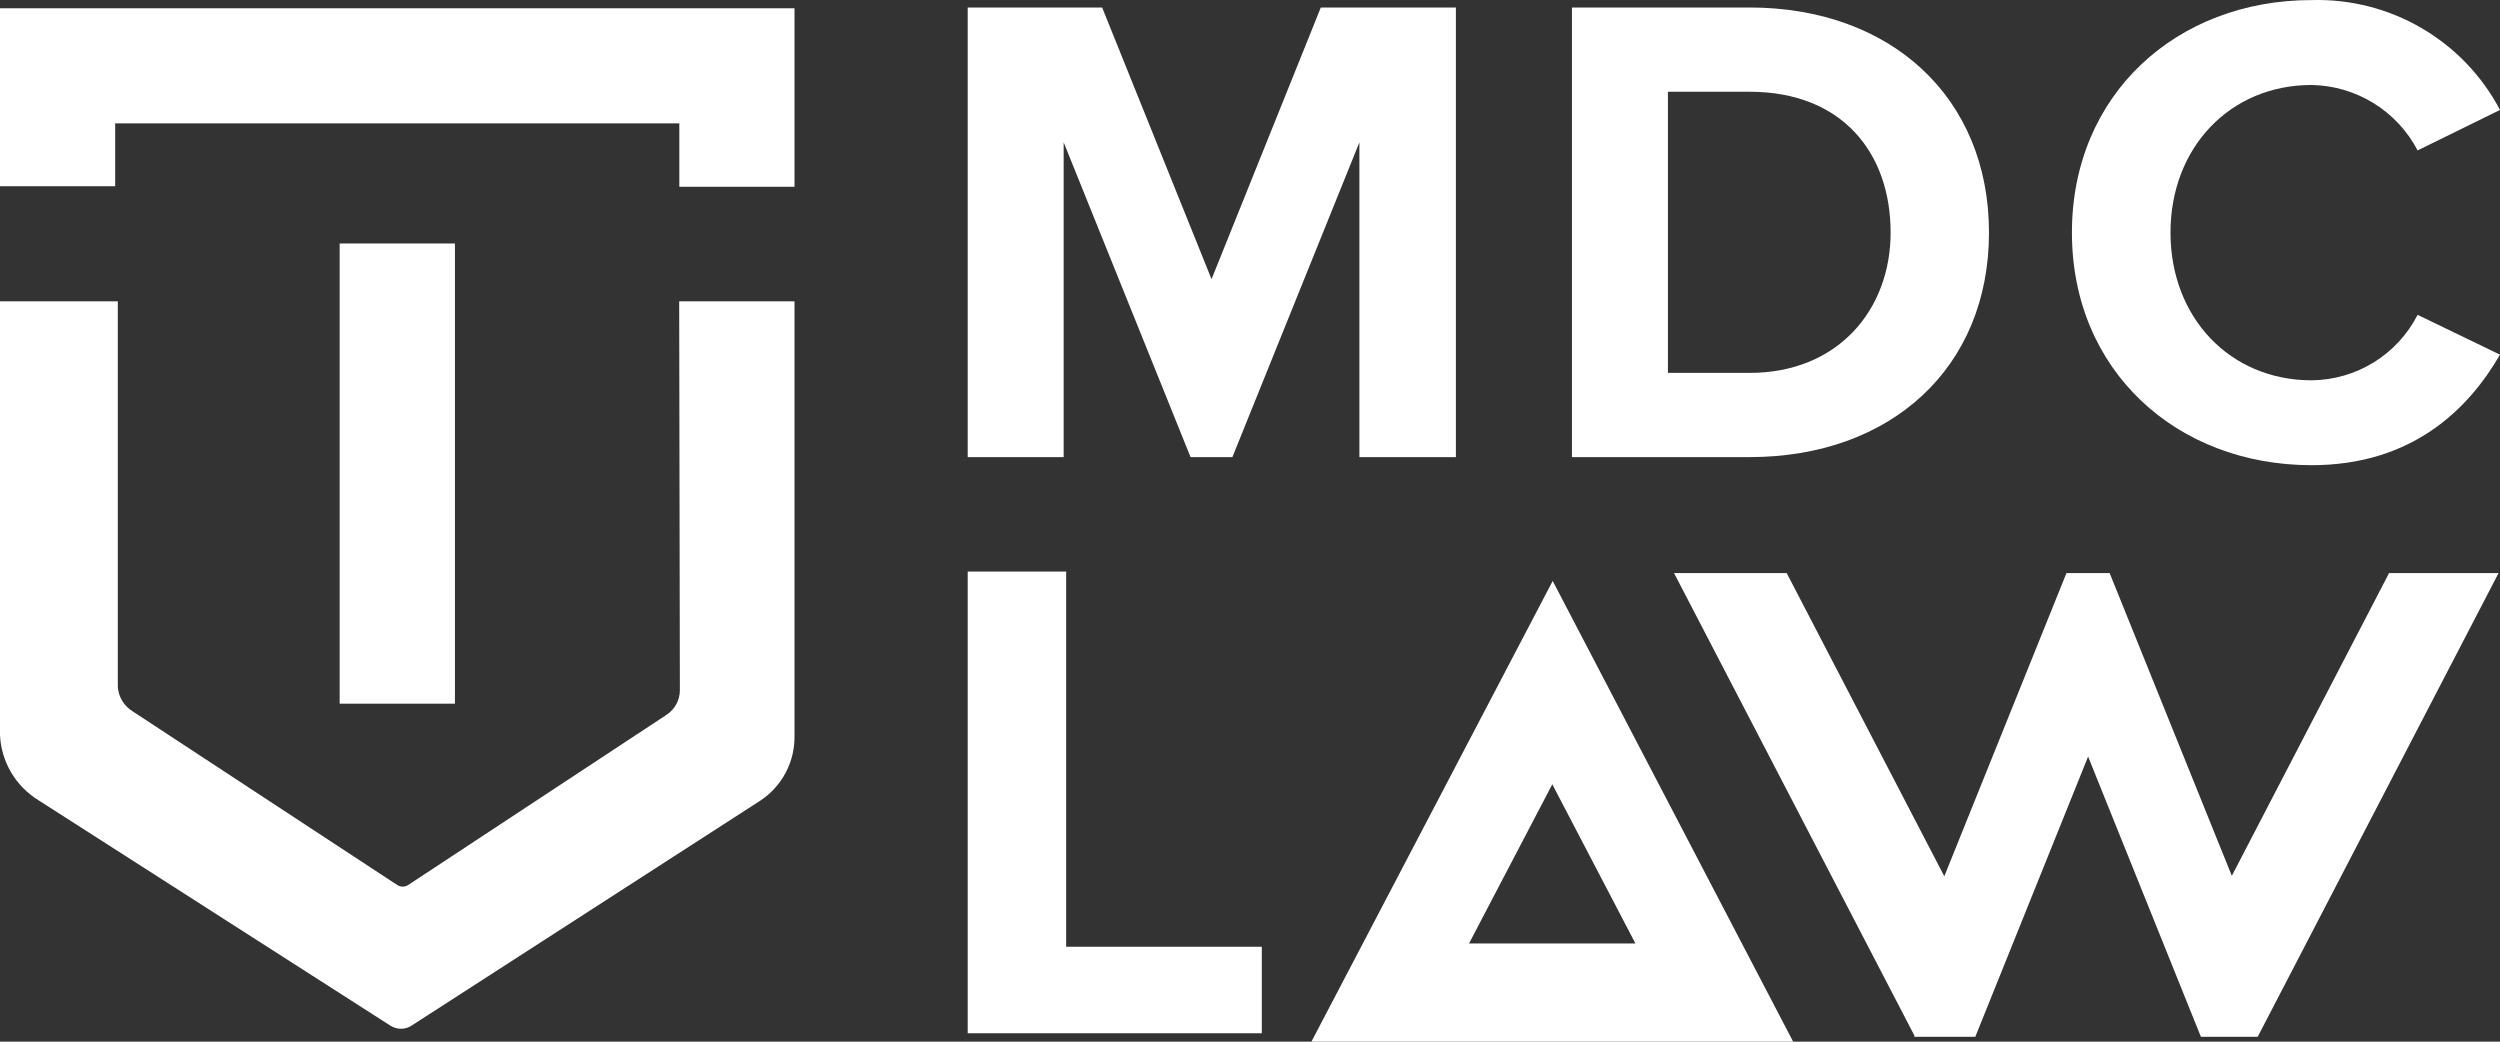
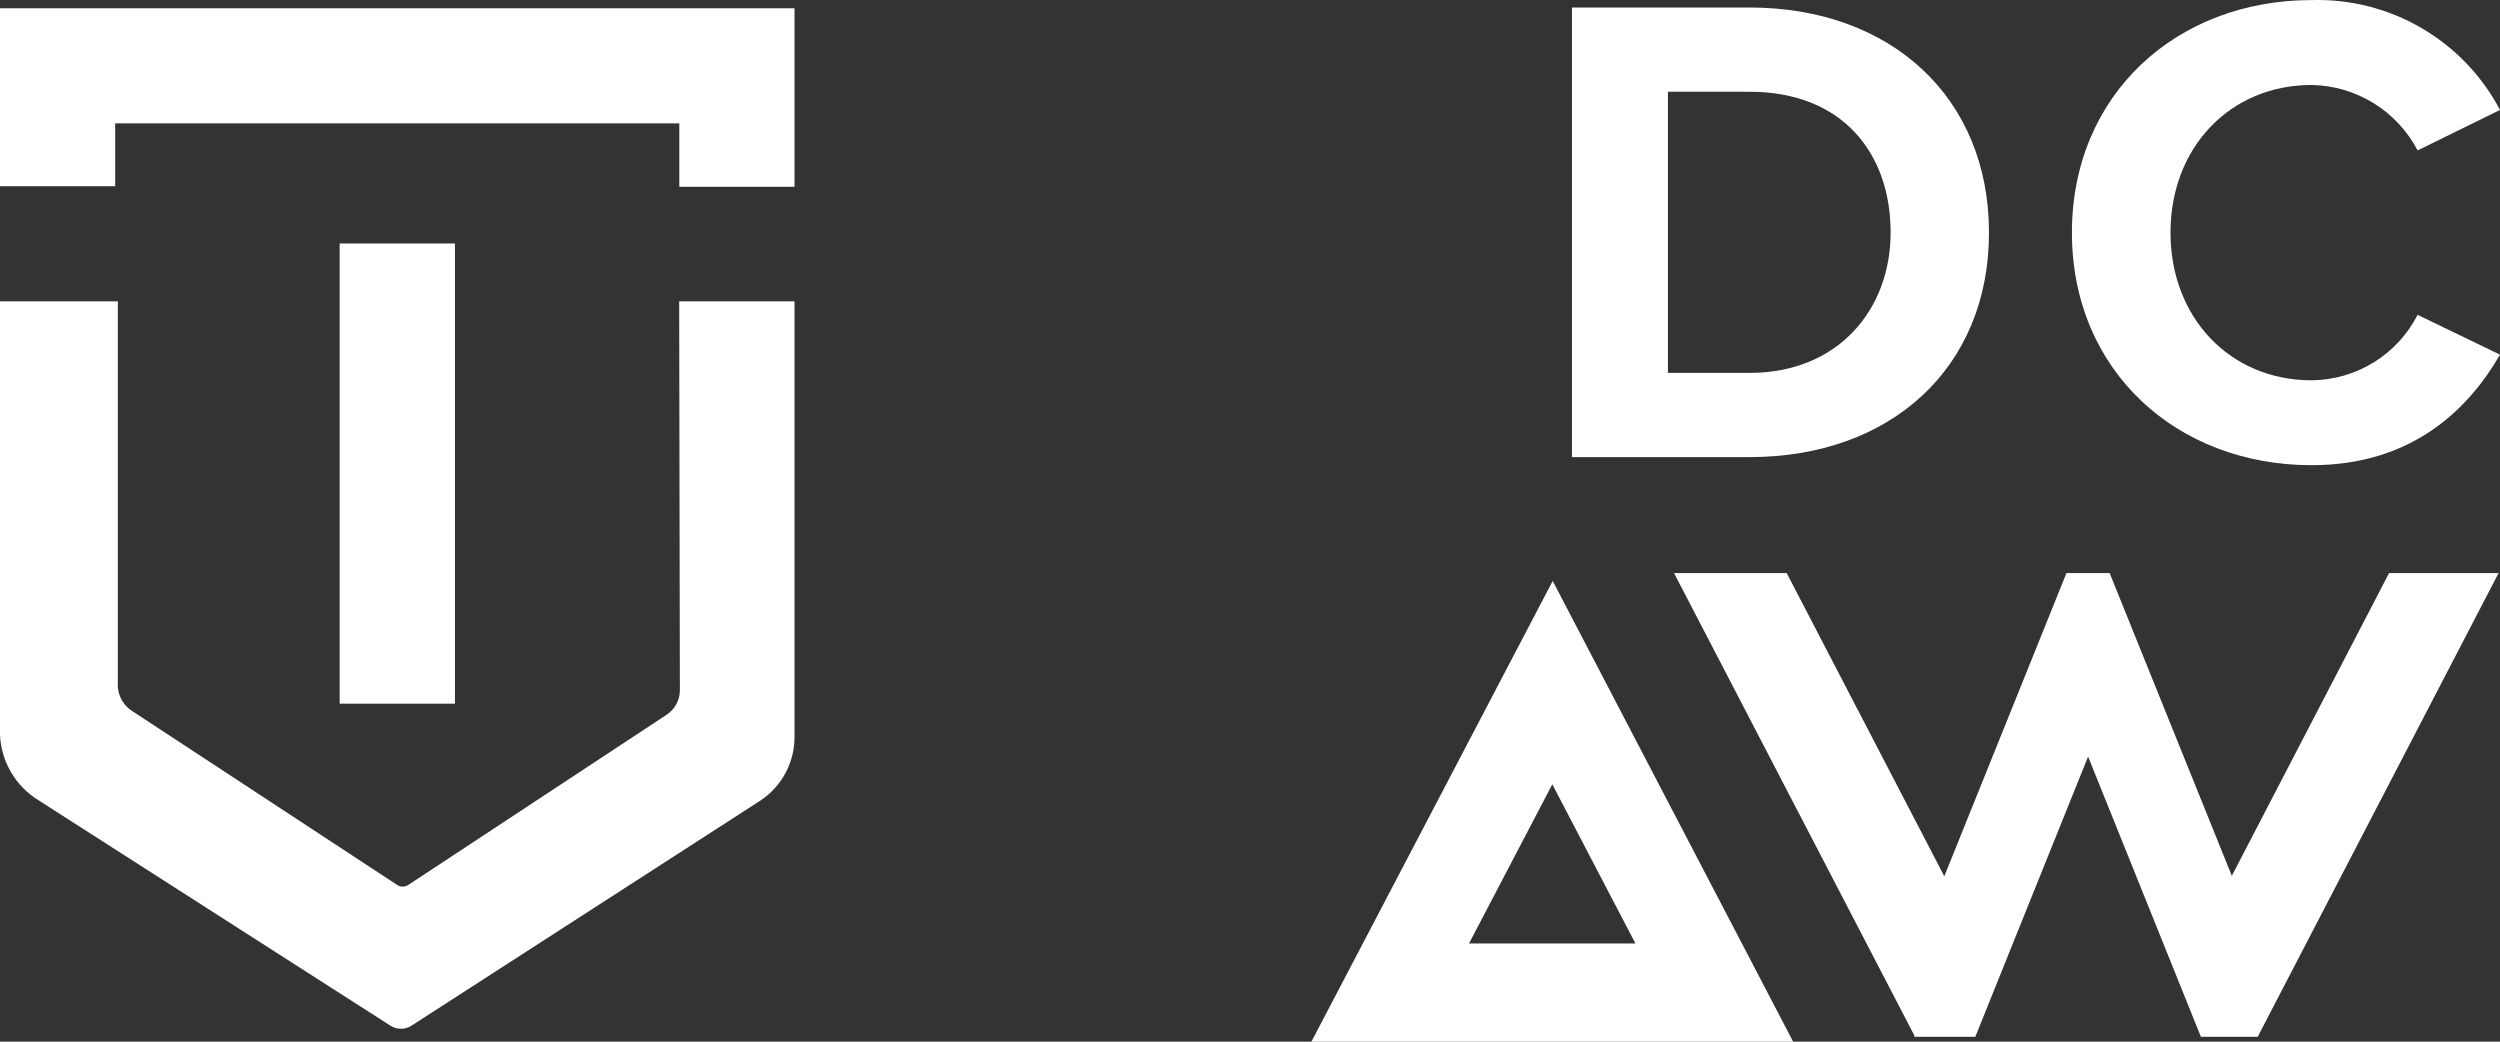
<svg xmlns="http://www.w3.org/2000/svg" width="96" height="40" viewBox="0 0 96 40" fill="none">
  <rect x="0" y="0" width="96" height="40" fill="#333333" stroke="none" />
  <path d="M0 0.318V7.151H4.423V4.737H26.086V7.172H30.509V0.318H0Z" fill="white" />
  <path d="M26.107 26.506C26.107 26.692 26.06 26.875 25.971 27.039C25.883 27.203 25.755 27.342 25.599 27.444L25.557 27.474L15.674 33.984C15.612 34.025 15.539 34.047 15.464 34.047C15.39 34.047 15.317 34.025 15.254 33.984L5.086 27.31C4.924 27.21 4.788 27.072 4.69 26.907C4.592 26.743 4.535 26.558 4.524 26.368V11.57H0V28.215C0.021 28.723 0.167 29.218 0.425 29.656C0.682 30.094 1.044 30.462 1.477 30.729L14.99 39.384C15.111 39.462 15.253 39.504 15.397 39.504C15.541 39.504 15.683 39.462 15.804 39.384L29.195 30.745C29.609 30.472 29.947 30.097 30.177 29.658C30.406 29.218 30.521 28.727 30.509 28.232V11.57H26.081L26.107 26.506Z" fill="white" />
  <path d="M17.47 9.35H13.043V27.021H17.47V9.35Z" fill="white" />
-   <path d="M40.845 5.466L45.717 17.553H47.324L52.201 5.466V17.553H55.906V0.288H50.719L46.523 10.72L42.322 0.288H37.16V17.553H40.845V5.466Z" fill="white" />
  <path d="M76.377 8.931C76.377 3.732 72.6 0.288 67.182 0.288H60.363V17.553H67.182C72.6 17.553 76.377 14.134 76.377 8.931ZM64.048 3.523H67.182C70.737 3.523 72.6 5.869 72.6 8.931C72.6 11.864 70.607 14.319 67.182 14.319H64.048V3.523Z" fill="white" />
  <path d="M88.765 14.604C85.63 14.604 83.347 12.195 83.347 8.931C83.347 5.668 85.63 3.263 88.765 3.263C89.607 3.278 90.43 3.519 91.147 3.961C91.863 4.404 92.447 5.031 92.836 5.776L96 4.222C95.311 2.913 94.267 1.824 92.988 1.078C91.709 0.332 90.246 -0.04 88.765 0.003C83.582 0.003 79.562 3.627 79.562 8.931C79.562 14.235 83.582 17.863 88.765 17.863C92.58 17.863 94.758 15.768 96 13.619L92.836 12.09C92.452 12.84 91.87 13.472 91.152 13.915C90.435 14.358 89.609 14.596 88.765 14.604Z" fill="white" />
-   <path d="M40.941 21.948H37.16V39.677H48.453V36.355H40.941V21.948Z" fill="white" />
  <path d="M50.358 40H68.857L59.624 22.308L50.358 40ZM56.41 36.23L59.608 30.117L62.801 36.23H56.41Z" fill="white" />
  <path d="M85.702 33.632L81.01 22.006H79.352L74.661 33.649L68.609 22.006H64.283L73.515 39.77L73.507 39.812H75.852L80.183 29.053L84.514 39.812H86.696L95.945 22.006H91.74L85.702 33.632Z" fill="white" />
</svg>